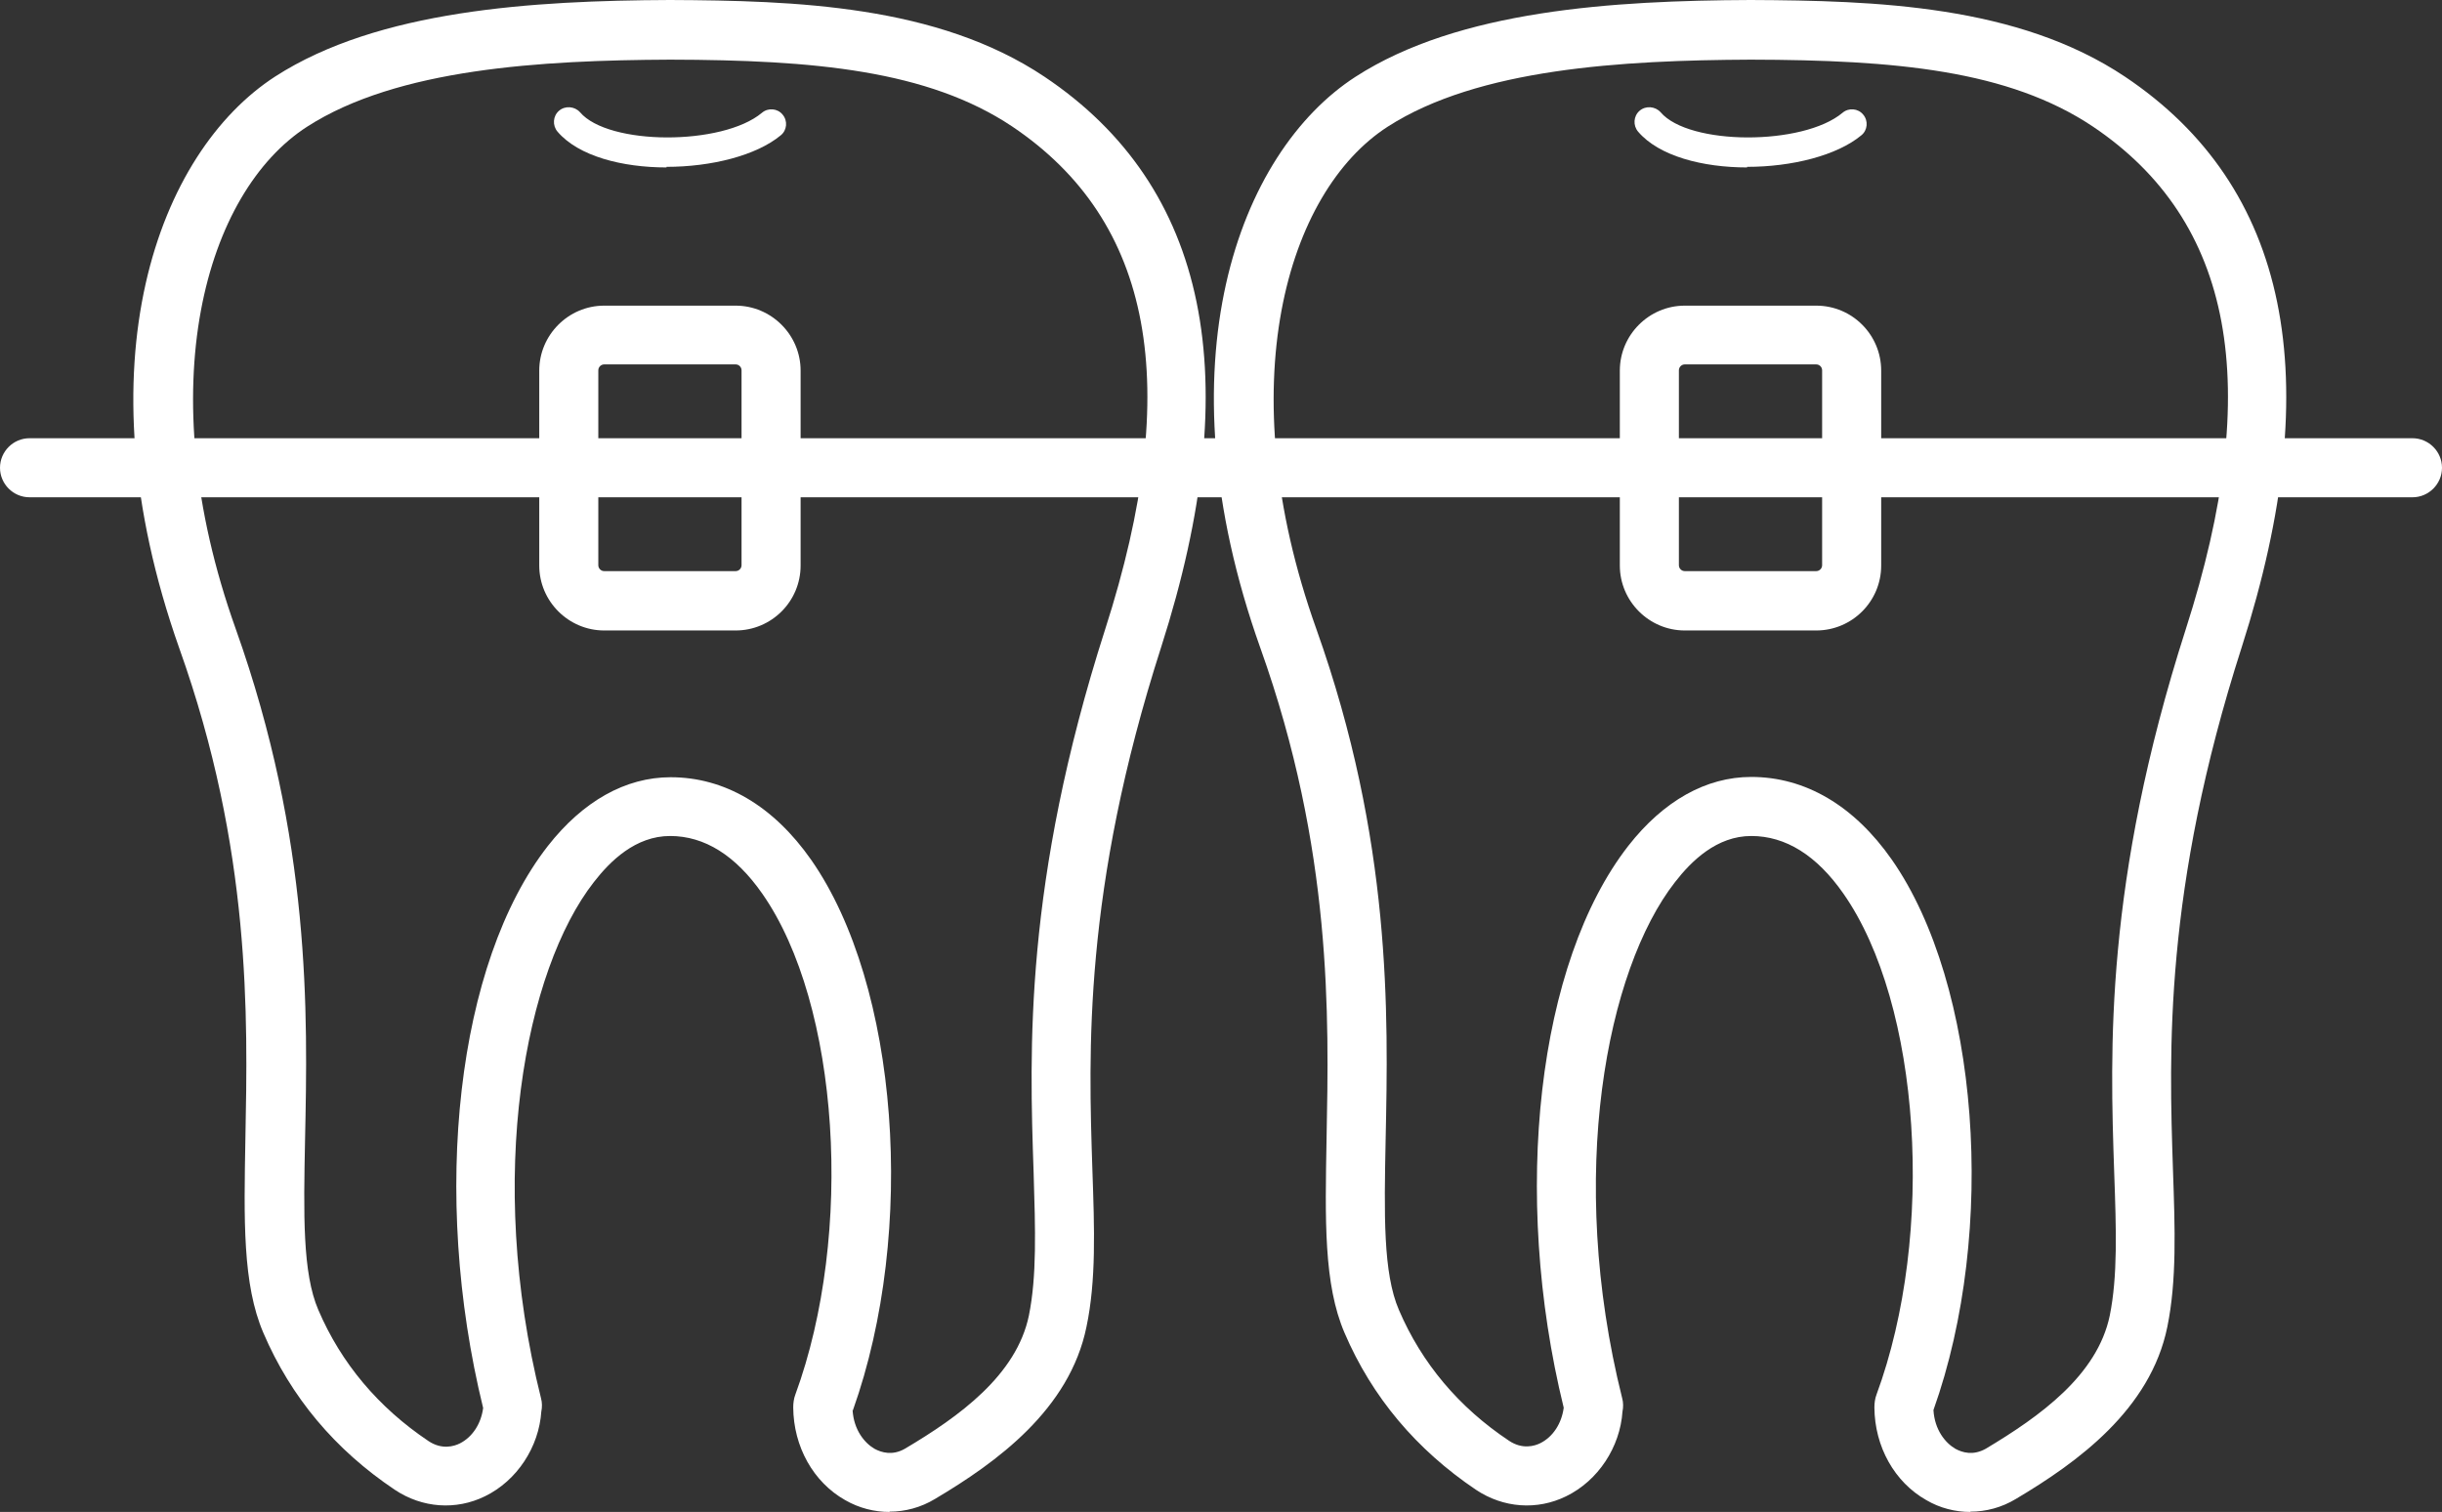
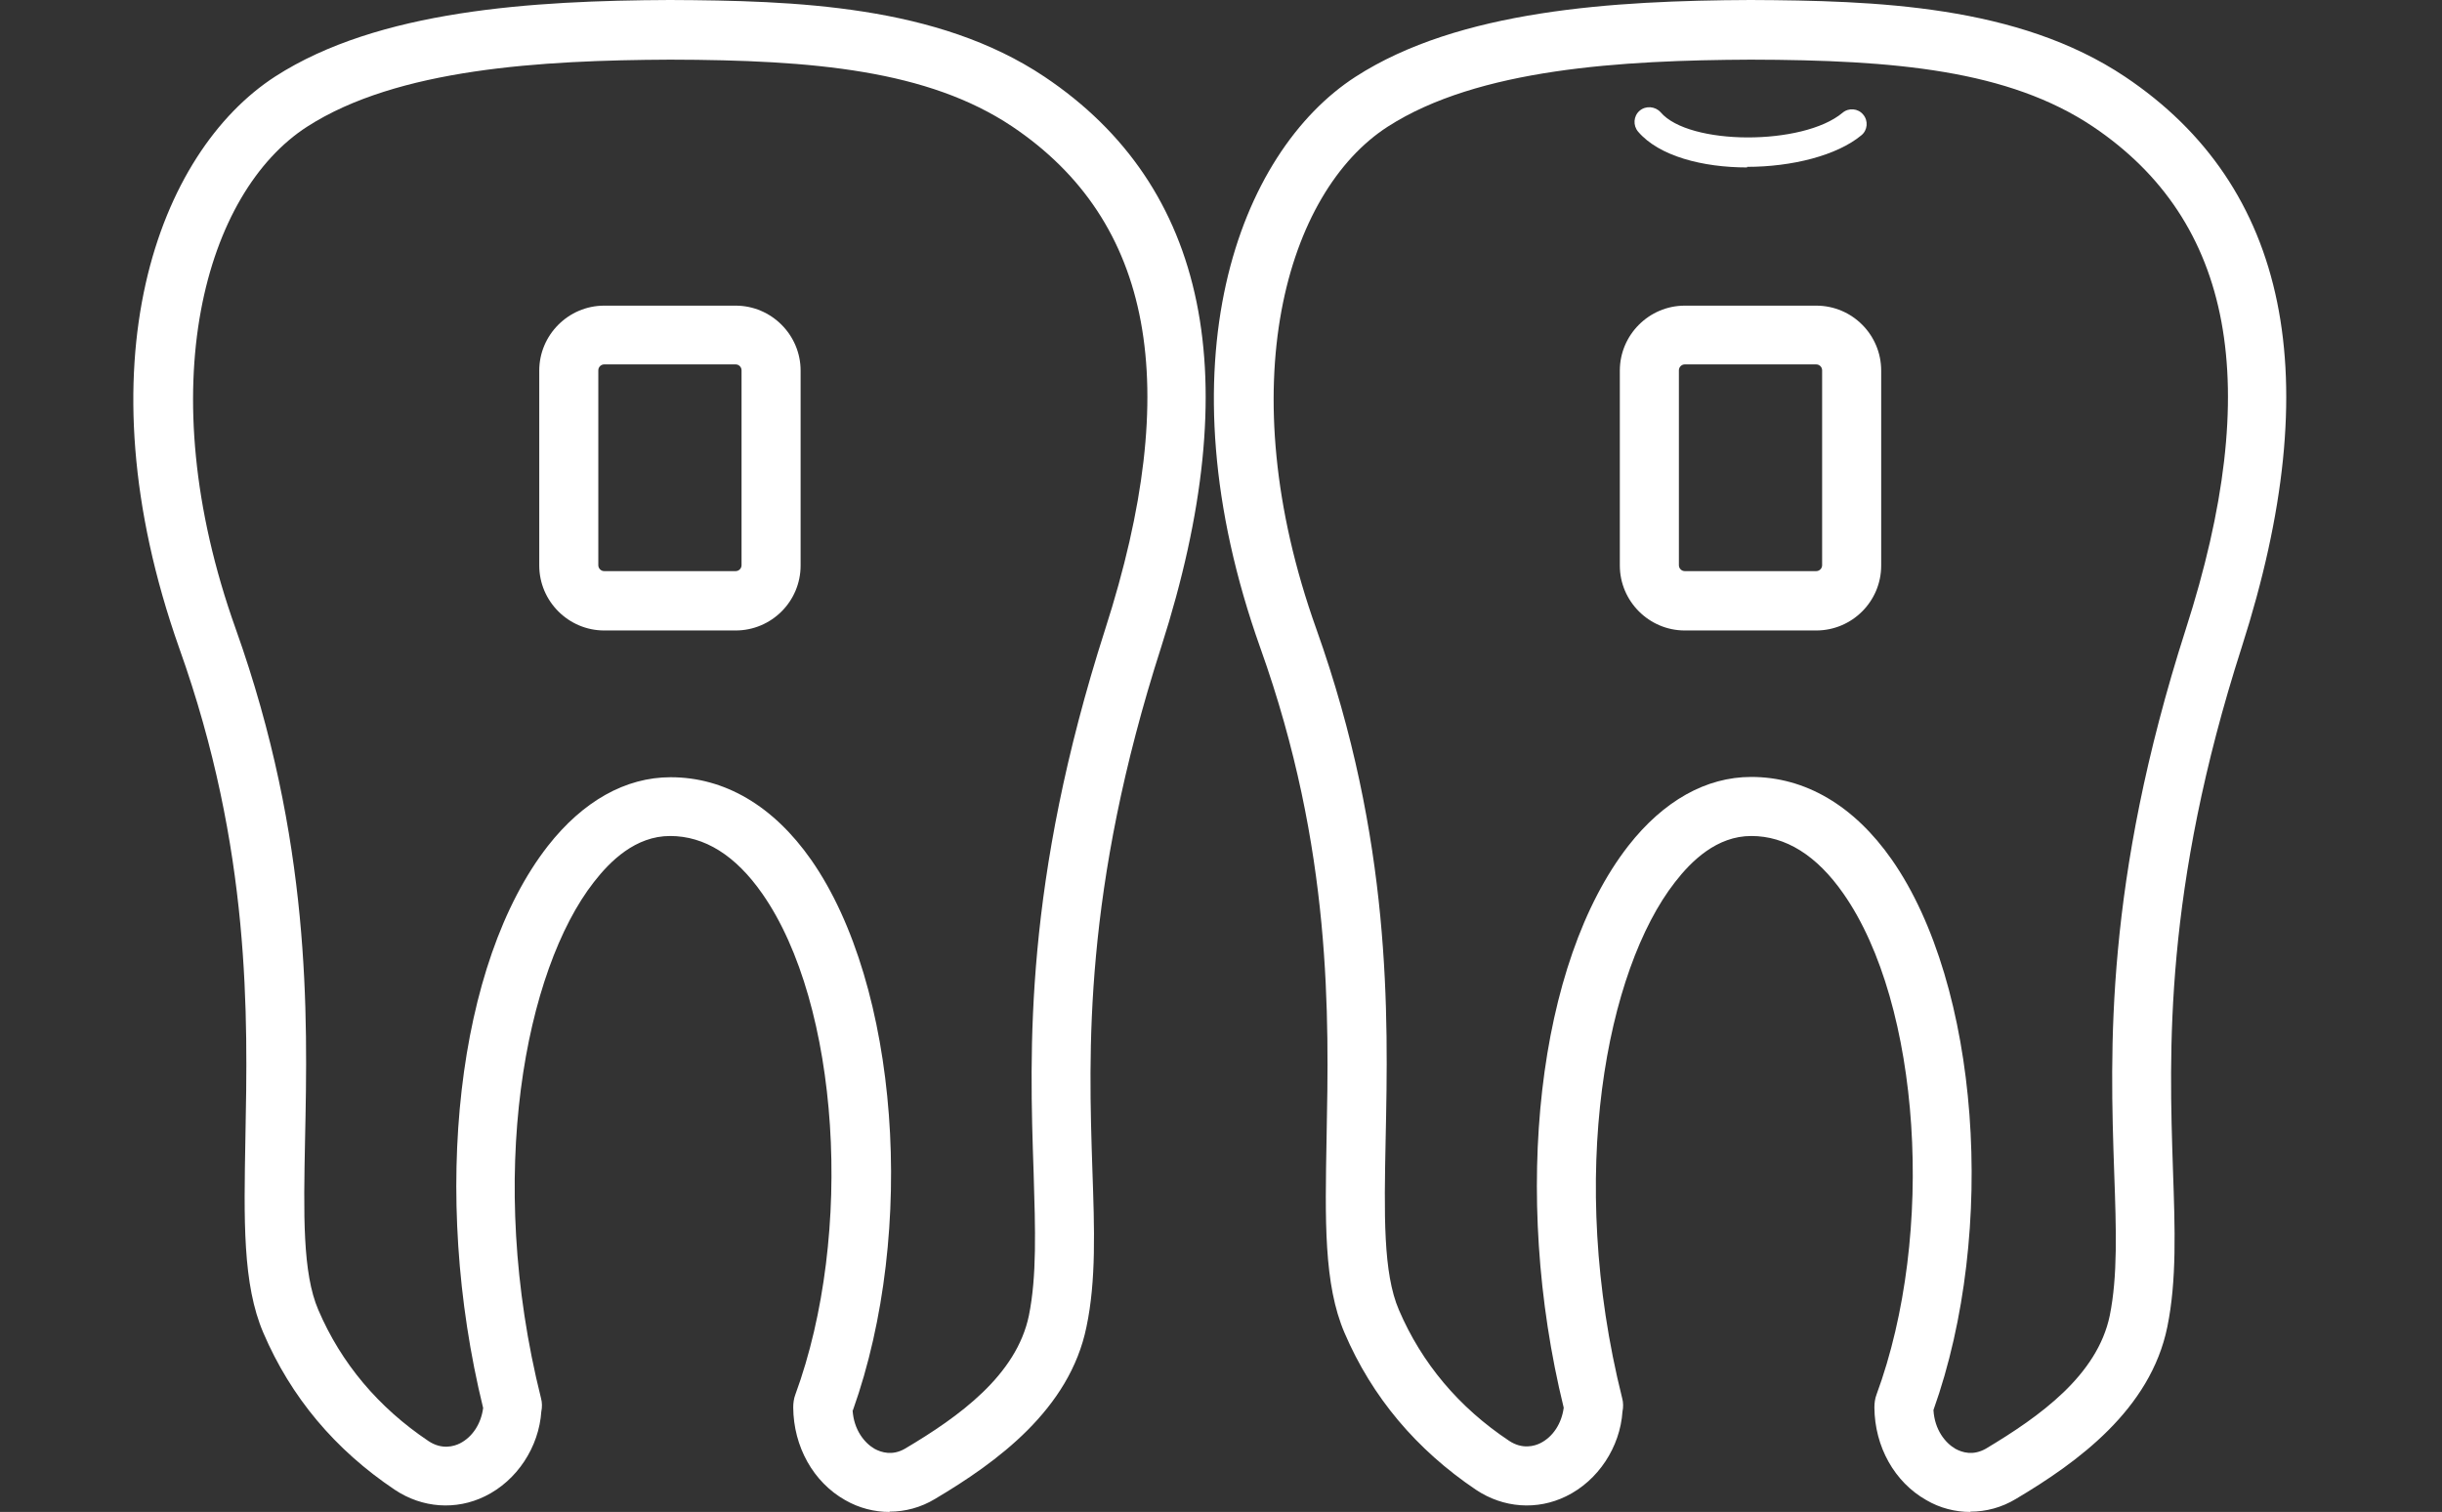
<svg xmlns="http://www.w3.org/2000/svg" id="_レイヤー_1" viewBox="0 0 82.69 51.2">
  <rect x="0" y="0" width="82.69" height="51.2" fill="#333333" stroke="none" />
  <defs>
    <style>.cls-1{fill:#fff;}</style>
  </defs>
  <path class="cls-1" d="M30.12,51.2c-.51,0-1.03-.13-1.5-.4-1.08-.61-1.75-1.81-1.76-3.14,0-.14,.02-.3,.07-.43,2-5.45,1.5-13.23-1.12-16.97-.9-1.29-1.95-1.95-3.12-1.95s-2.03,.85-2.58,1.56c-2.32,2.97-3.68,9.93-1.79,17.48,.04,.14,.04,.31,.01,.45-.08,1.2-.82,2.34-1.91,2.87-.98,.48-2.12,.4-3.05-.22-2.03-1.36-3.52-3.14-4.45-5.31-.71-1.65-.66-3.83-.61-6.6,.08-4.12,.2-9.76-2.24-16.59C2.66,12.3,5.36,5.15,9.32,2.59,12.81,.34,18.04,.02,22.68,0c4.24,.02,9.06,.17,12.69,2.6,5.54,3.71,6.87,10.2,3.95,19.31-2.65,8.25-2.46,13.71-2.33,17.7,.07,2.01,.13,3.75-.2,5.32-.57,2.8-3.04,4.59-5.13,5.83-.48,.29-1.01,.43-1.54,.43Zm-1.25-3.45c.04,.67,.4,1.11,.74,1.31,.24,.13,.61,.24,1.03,0,1.84-1.09,3.78-2.49,4.2-4.51,.27-1.34,.22-2.89,.16-4.85-.14-4.14-.33-9.8,2.42-18.38,2.66-8.27,1.62-13.84-3.15-17.04h0c-2.85-1.9-6.7-2.25-11.58-2.26-4.36,.02-9.23,.3-12.29,2.27-3.43,2.21-5.36,8.76-2.42,17,2.56,7.18,2.44,13.03,2.35,17.3-.05,2.52-.09,4.52,.45,5.77,.77,1.8,2.03,3.3,3.73,4.44,.45,.3,.86,.18,1.06,.08,.42-.21,.72-.66,.79-1.2-1.78-7.27-.89-15.08,2.19-19.03,1.19-1.52,2.63-2.33,4.16-2.33,1.83,0,3.48,.97,4.76,2.8,2.96,4.24,3.58,12.56,1.41,18.64Z" />
-   <path class="cls-1" d="M22.57,5.67c-1.5,0-2.98-.38-3.69-1.21-.18-.21-.16-.53,.05-.71,.21-.18,.53-.15,.71,.05,.96,1.13,4.82,1.14,6.16,.02,.21-.18,.53-.15,.7,.06,.18,.21,.15,.53-.06,.7-.83,.69-2.36,1.07-3.87,1.07Z" />
  <path class="cls-1" d="M66.72,51.2c-.51,0-1.03-.13-1.49-.4-1.08-.61-1.75-1.81-1.76-3.14,0-.14,.02-.3,.07-.43,2.01-5.45,1.5-13.23-1.12-16.97-.9-1.29-1.95-1.95-3.12-1.95s-2.03,.85-2.58,1.56c-2.32,2.97-3.68,9.93-1.79,17.48,.04,.14,.04,.31,.01,.45-.08,1.2-.82,2.34-1.91,2.87-.98,.48-2.12,.4-3.05-.22-2.02-1.36-3.52-3.14-4.45-5.31-.71-1.65-.66-3.83-.61-6.6,.08-4.12,.2-9.76-2.24-16.59-3.44-9.65-.74-16.79,3.22-19.35C49.4,.34,54.63,.02,59.27,0c4.24,.02,9.06,.17,12.69,2.6,5.54,3.71,6.87,10.2,3.95,19.31-2.65,8.25-2.46,13.71-2.33,17.7,.07,2.01,.13,3.75-.19,5.32-.57,2.8-3.04,4.59-5.13,5.83-.48,.29-1.01,.43-1.54,.43Zm-1.25-3.45c.04,.67,.4,1.11,.74,1.31,.24,.13,.6,.24,1.03,0,1.84-1.1,3.78-2.49,4.2-4.51,.27-1.34,.22-2.89,.15-4.85-.14-4.14-.33-9.8,2.42-18.38,2.66-8.27,1.62-13.84-3.15-17.04h0c-2.85-1.9-6.67-2.25-11.58-2.26-4.36,.02-9.23,.3-12.29,2.27-3.43,2.21-5.36,8.76-2.42,17,2.56,7.18,2.44,13.03,2.35,17.3-.05,2.52-.09,4.52,.45,5.77,.77,1.8,2.03,3.3,3.73,4.43,.45,.3,.86,.18,1.06,.08,.42-.21,.72-.66,.79-1.2-1.78-7.26-.89-15.08,2.19-19.03,1.19-1.52,2.63-2.33,4.16-2.33,1.83,0,3.48,.97,4.76,2.8,2.96,4.24,3.58,12.56,1.41,18.64Z" />
  <path class="cls-1" d="M59.16,5.67c-1.5,0-2.98-.38-3.69-1.21-.18-.21-.16-.53,.05-.71,.21-.18,.53-.15,.71,.05,.96,1.13,4.82,1.14,6.16,.02,.21-.18,.53-.15,.7,.06,.18,.21,.15,.53-.06,.7-.83,.69-2.36,1.07-3.87,1.07Z" />
  <path class="cls-1" d="M24.91,21.35h-4.45c-1.21,0-2.2-.99-2.2-2.2v-6.6c0-1.21,.99-2.2,2.2-2.2h4.45c1.21,0,2.2,.99,2.2,2.2v6.6c0,1.22-.99,2.2-2.2,2.2Zm-4.45-9.01c-.11,0-.2,.09-.2,.2v6.6c0,.11,.09,.2,.2,.2h4.45c.11,0,.2-.09,.2-.2v-6.6c0-.11-.09-.2-.2-.2h-4.45Z" />
  <path class="cls-1" d="M61.5,21.35h-4.45c-1.21,0-2.2-.99-2.2-2.2v-6.6c0-1.21,.99-2.2,2.2-2.2h4.45c1.22,0,2.2,.99,2.2,2.2v6.6c0,1.22-.99,2.2-2.2,2.2Zm-4.45-9.01c-.11,0-.2,.09-.2,.2v6.6c0,.11,.09,.2,.2,.2h4.45c.11,0,.2-.09,.2-.2v-6.6c0-.11-.09-.2-.2-.2h-4.45Z" />
-   <path class="cls-1" d="M81.69,16.84H1c-.55,0-1-.45-1-1s.45-1,1-1H81.69c.55,0,1,.45,1,1s-.45,1-1,1Z" />
</svg>